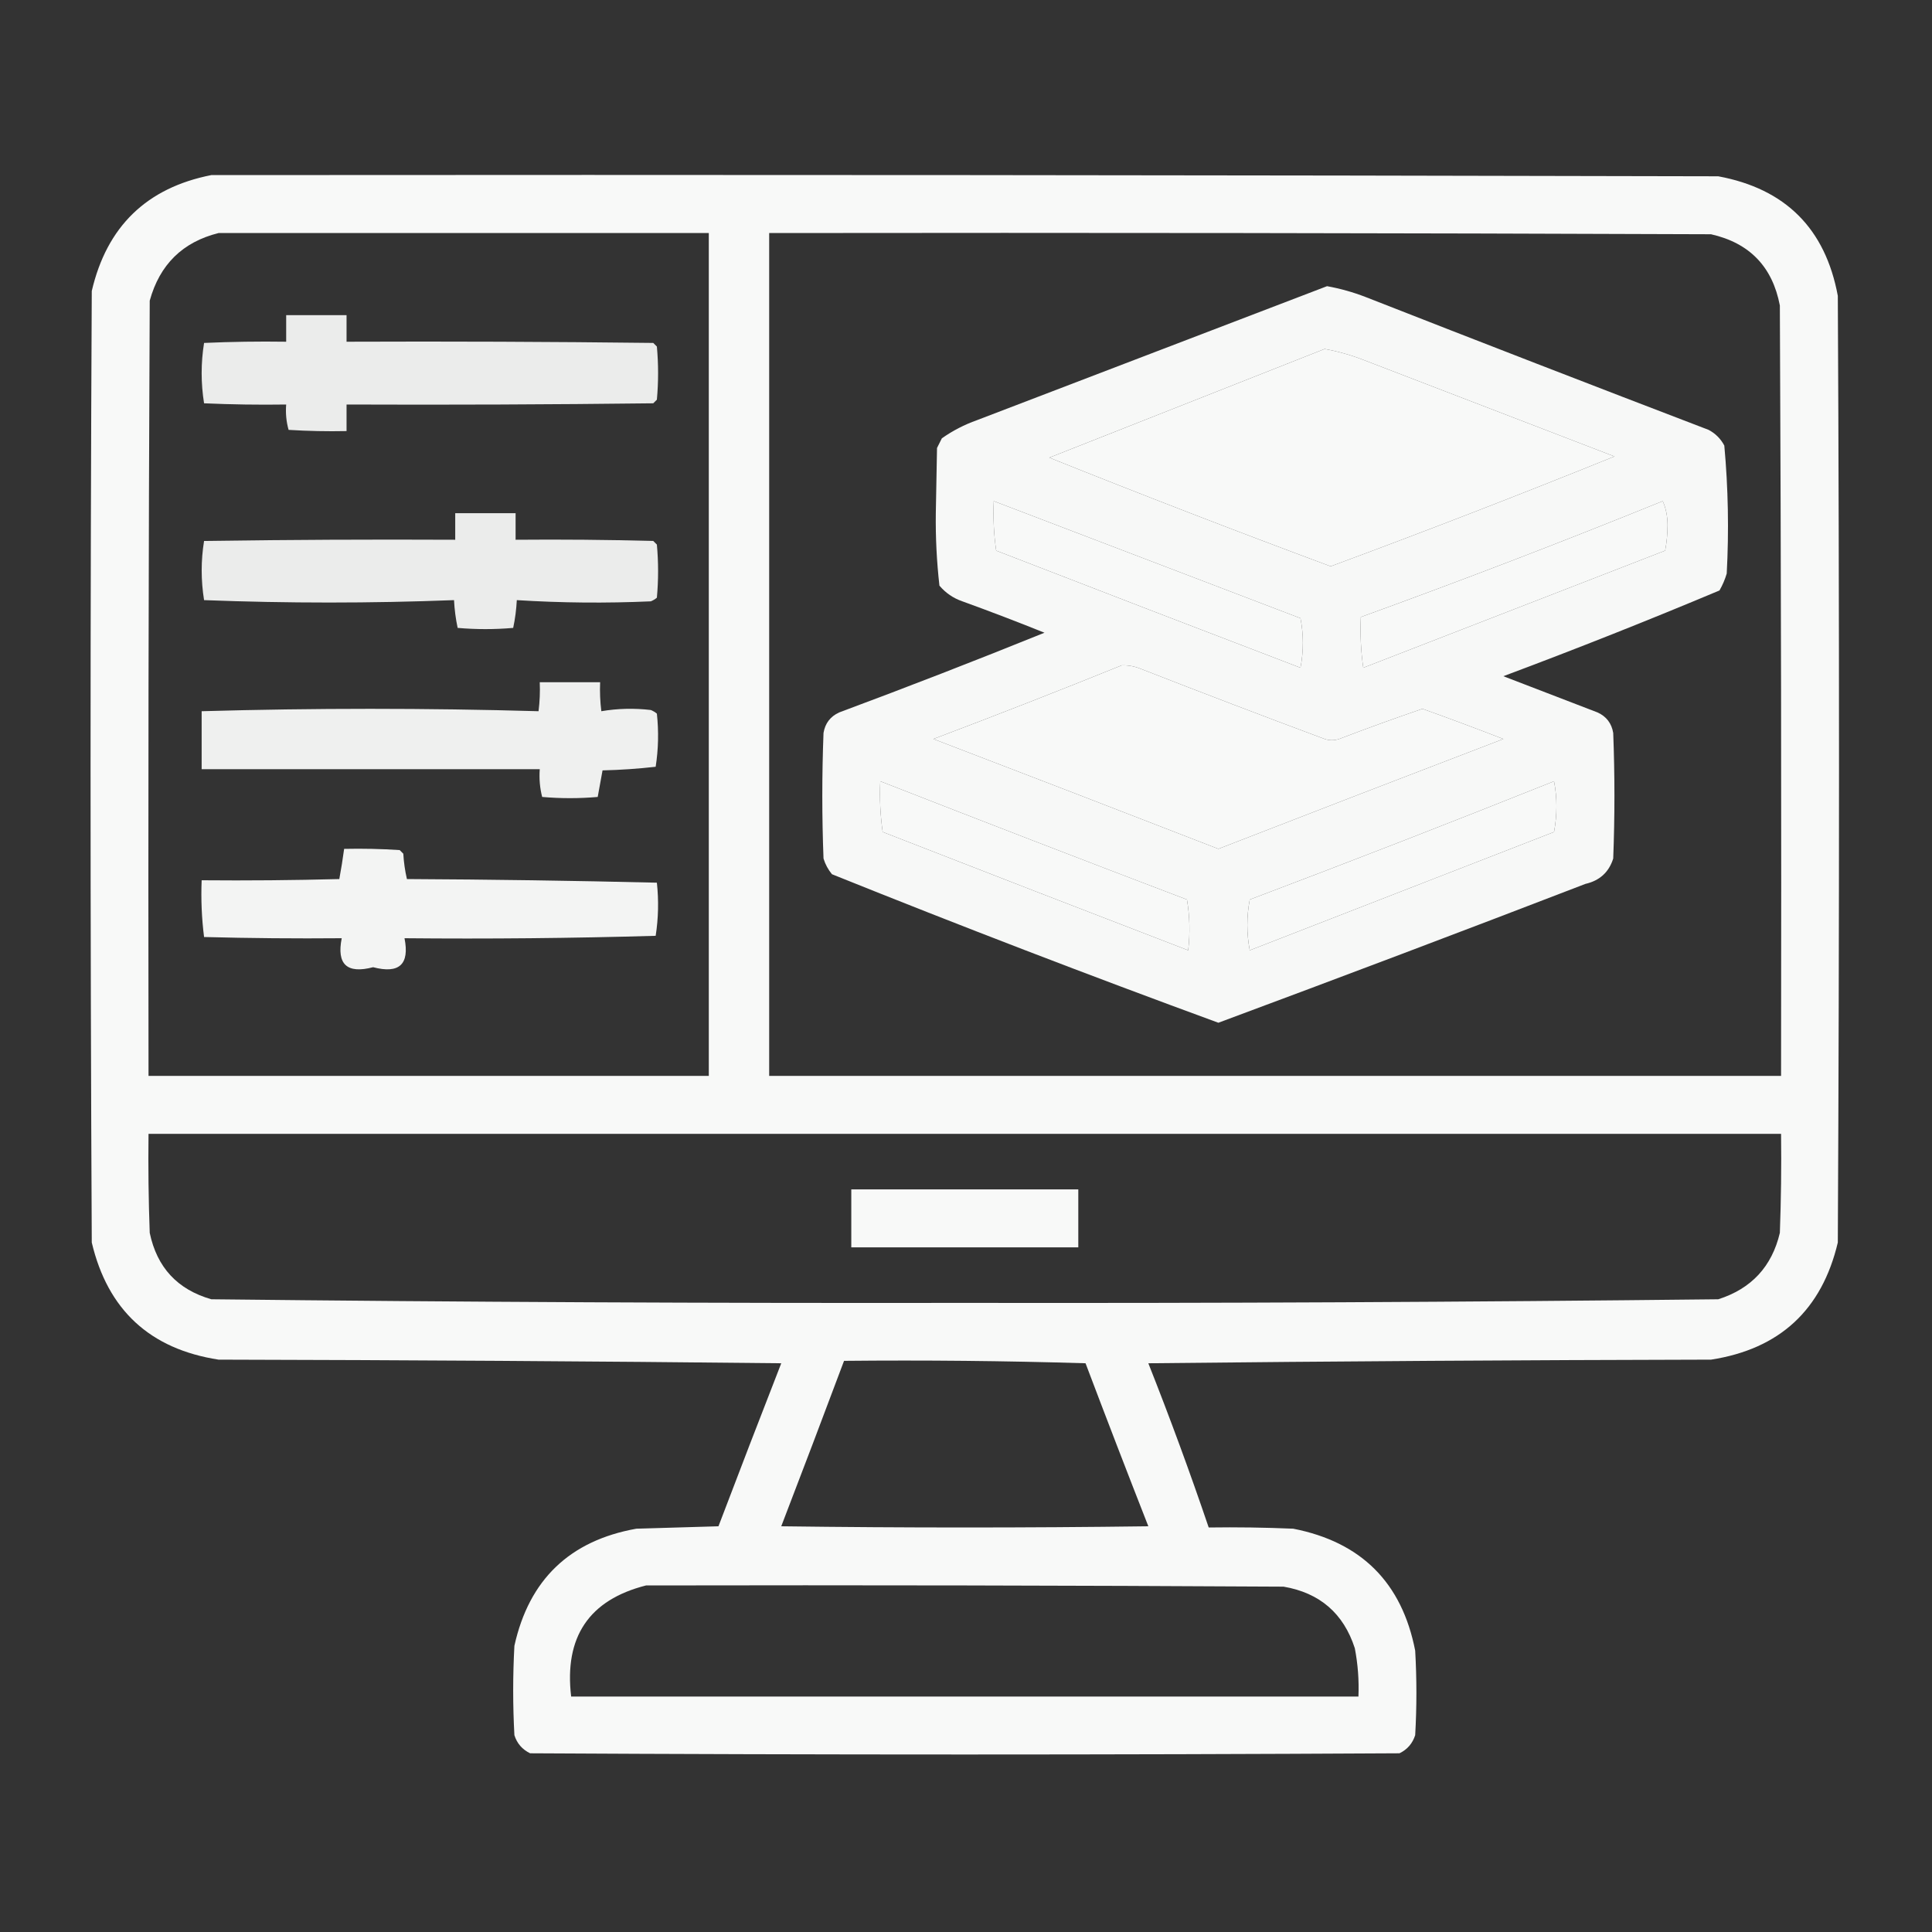
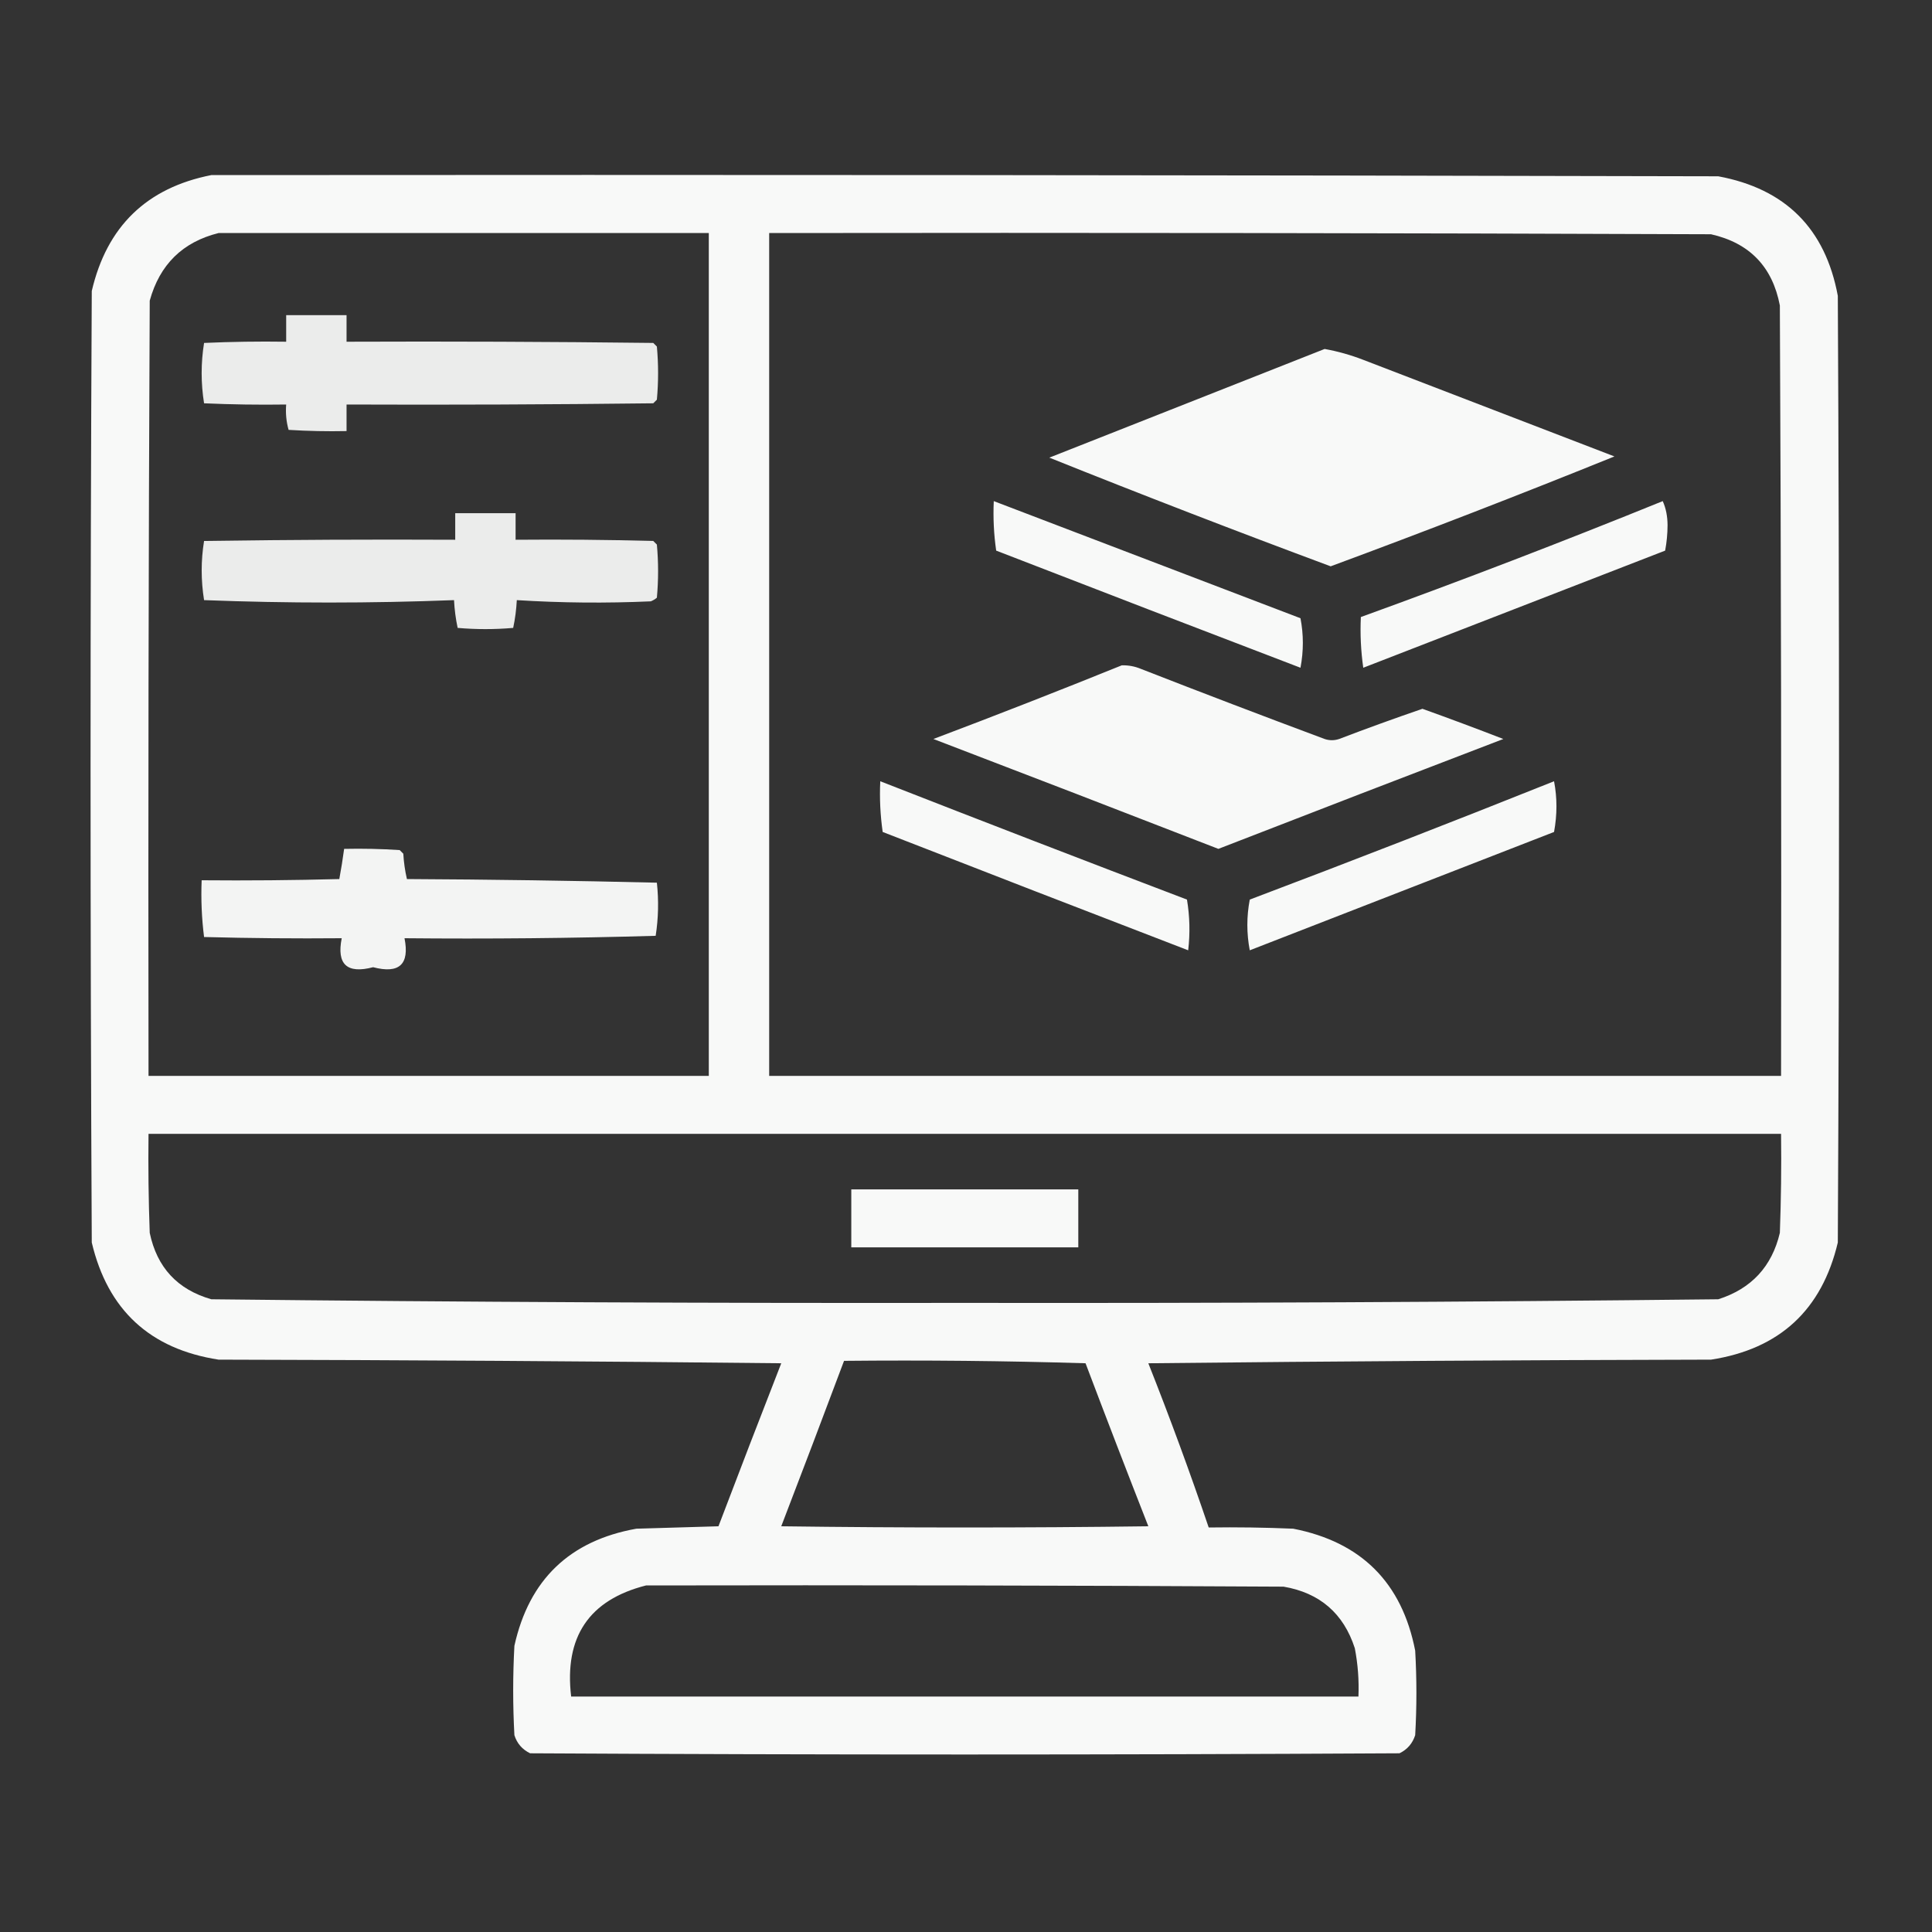
<svg xmlns="http://www.w3.org/2000/svg" version="1.1" width="800px" height="800px" style="shape-rendering:geometricPrecision; text-rendering:geometricPrecision; image-rendering:optimizeQuality; fill-rule:evenodd; clip-rule:evenodd">
  <rect width="100%" height="100%" fill="#333333" stroke="none" />
  <g>
    <path style="opacity:0.967" fill="#fefffe" d="M 87.5,72.5 C 295.5,72.333 503.5,72.5 711.5,73C 739.339,78.173 755.839,94.673 761,122.5C 761.667,253.167 761.667,383.833 761,514.5C 754.387,542.446 736.887,558.613 708.5,563C 630.831,563.167 553.165,563.667 475.5,564.5C 484.41,586.981 492.743,609.647 500.5,632.5C 512.171,632.333 523.838,632.5 535.5,633C 563.682,638.515 580.515,655.348 586,683.5C 586.667,695.167 586.667,706.833 586,718.5C 584.895,721.937 582.728,724.437 579.5,726C 459.5,726.667 339.5,726.667 219.5,726C 216.244,724.413 214.077,721.913 213,718.5C 212.333,706.167 212.333,693.833 213,681.5C 219.056,654.111 235.889,637.944 263.5,633C 274.833,632.667 286.167,632.333 297.5,632C 306.064,609.478 314.73,586.978 323.5,564.5C 245.835,563.667 168.169,563.167 90.5,563C 62.109,558.609 44.609,542.442 38,514.5C 37.333,383.167 37.333,251.833 38,120.5C 44.232,93.766 60.732,77.766 87.5,72.5 Z M 90.5,96.5 C 158.167,96.5 225.833,96.5 293.5,96.5C 293.5,212.833 293.5,329.167 293.5,445.5C 216.167,445.5 138.833,445.5 61.5,445.5C 61.333,338.499 61.5,231.499 62,124.5C 66.127,109.538 75.627,100.205 90.5,96.5 Z M 318.5,96.5 C 448.5,96.333 578.5,96.5 708.5,97C 724.439,100.606 733.939,110.439 737,126.5C 737.5,232.833 737.667,339.166 737.5,445.5C 597.833,445.5 458.167,445.5 318.5,445.5C 318.5,329.167 318.5,212.833 318.5,96.5 Z M 548.5,144.5 C 553.935,145.476 559.268,146.976 564.5,149C 599.156,162.33 633.822,175.664 668.5,189C 629.6,204.746 590.434,219.913 551,234.5C 511.974,219.992 473.141,204.992 434.5,189.5C 472.59,174.475 510.59,159.475 548.5,144.5 Z M 411.5,207.5 C 453.812,223.653 496.146,239.82 538.5,256C 539.811,262.777 539.811,269.61 538.5,276.5C 496.461,260.431 454.461,244.265 412.5,228C 411.521,221.256 411.188,214.422 411.5,207.5 Z M 688.5,207.5 C 689.82,210.428 690.486,213.761 690.5,217.5C 690.482,221.084 690.148,224.584 689.5,228C 647.833,244.167 606.167,260.333 564.5,276.5C 563.503,269.532 563.17,262.532 563.5,255.5C 605.543,240.267 647.21,224.267 688.5,207.5 Z M 464.5,275.5 C 467.271,275.421 469.937,275.921 472.5,277C 497.755,286.863 523.089,296.53 548.5,306C 550.5,306.667 552.5,306.667 554.5,306C 565.937,301.632 577.437,297.466 589,293.5C 600.209,297.52 611.376,301.687 622.5,306C 583.127,321.069 543.794,336.235 504.5,351.5C 465.206,336.235 425.873,321.069 386.5,306C 412.718,296.1 438.718,285.933 464.5,275.5 Z M 364.5,323.5 C 406.726,340.021 449.06,356.355 491.5,372.5C 492.664,379.476 492.831,386.476 492,393.5C 449.811,377.269 407.644,360.936 365.5,344.5C 364.503,337.532 364.17,330.532 364.5,323.5 Z M 643.5,323.5 C 644.819,330.344 644.819,337.344 643.5,344.5C 601.5,360.833 559.5,377.167 517.5,393.5C 516.167,386.5 516.167,379.5 517.5,372.5C 559.757,356.531 601.757,340.198 643.5,323.5 Z M 61.5,469.5 C 286.833,469.5 512.167,469.5 737.5,469.5C 737.667,483.171 737.5,496.837 737,510.5C 733.708,524.46 725.208,533.627 711.5,538C 607.522,539.158 503.522,539.658 399.5,539.5C 295.478,539.658 191.478,539.158 87.5,538C 73.481,533.98 64.981,524.813 62,510.5C 61.5,496.837 61.333,483.171 61.5,469.5 Z M 349.5,563.5 C 382.84,563.167 416.173,563.5 449.5,564.5C 458.037,587.07 466.704,609.57 475.5,632C 424.833,632.667 374.167,632.667 323.5,632C 332.268,609.194 340.935,586.36 349.5,563.5 Z M 267.5,656.5 C 355.501,656.333 443.501,656.5 531.5,657C 546.501,659.576 556.334,668.076 561,682.5C 562.274,689.103 562.774,695.77 562.5,702.5C 453.833,702.5 345.167,702.5 236.5,702.5C 233.583,677.818 243.916,662.484 267.5,656.5 Z" />
  </g>
  <g>
-     <path style="opacity:0.963" fill="#fefffe" d="M 549.5,118.5 C 554.954,119.483 560.287,120.983 565.5,123C 612.755,141.529 660.088,159.863 707.5,178C 710.333,179.5 712.5,181.667 714,184.5C 715.611,202.114 715.944,219.78 715,237.5C 714.275,239.949 713.275,242.283 712,244.5C 682.455,256.907 652.622,268.74 622.5,280C 635.5,285 648.5,290 661.5,295C 665.165,296.668 667.332,299.501 668,303.5C 668.667,320.833 668.667,338.167 668,355.5C 666.217,361.157 662.384,364.657 656.5,366C 605.933,385.466 555.267,404.633 504.5,423.5C 450.819,403.823 397.486,383.323 344.5,362C 342.898,360.065 341.731,357.899 341,355.5C 340.333,338.167 340.333,320.833 341,303.5C 341.668,299.501 343.835,296.668 347.5,295C 376.024,284.383 404.358,273.383 432.5,262C 421.245,257.47 409.911,253.137 398.5,249C 394.726,247.698 391.559,245.531 389,242.5C 387.87,232.57 387.37,222.57 387.5,212.5C 387.667,203.5 387.833,194.5 388,185.5C 388.667,184.167 389.333,182.833 390,181.5C 394.472,178.347 399.306,175.847 404.5,174C 452.932,155.438 501.265,136.938 549.5,118.5 Z M 548.5,144.5 C 510.59,159.475 472.59,174.475 434.5,189.5C 473.141,204.992 511.974,219.992 551,234.5C 590.434,219.913 629.6,204.746 668.5,189C 633.822,175.664 599.156,162.33 564.5,149C 559.268,146.976 553.935,145.476 548.5,144.5 Z M 411.5,207.5 C 411.188,214.422 411.521,221.256 412.5,228C 454.461,244.265 496.461,260.431 538.5,276.5C 539.811,269.61 539.811,262.777 538.5,256C 496.146,239.82 453.812,223.653 411.5,207.5 Z M 688.5,207.5 C 647.21,224.267 605.543,240.267 563.5,255.5C 563.17,262.532 563.503,269.532 564.5,276.5C 606.167,260.333 647.833,244.167 689.5,228C 690.148,224.584 690.482,221.084 690.5,217.5C 690.486,213.761 689.82,210.428 688.5,207.5 Z M 464.5,275.5 C 438.718,285.933 412.718,296.1 386.5,306C 425.873,321.069 465.206,336.235 504.5,351.5C 543.794,336.235 583.127,321.069 622.5,306C 611.376,301.687 600.209,297.52 589,293.5C 577.437,297.466 565.937,301.632 554.5,306C 552.5,306.667 550.5,306.667 548.5,306C 523.089,296.53 497.755,286.863 472.5,277C 469.937,275.921 467.271,275.421 464.5,275.5 Z M 364.5,323.5 C 364.17,330.532 364.503,337.532 365.5,344.5C 407.644,360.936 449.811,377.269 492,393.5C 492.831,386.476 492.664,379.476 491.5,372.5C 449.06,356.355 406.726,340.021 364.5,323.5 Z M 643.5,323.5 C 601.757,340.198 559.757,356.531 517.5,372.5C 516.167,379.5 516.167,386.5 517.5,393.5C 559.5,377.167 601.5,360.833 643.5,344.5C 644.819,337.344 644.819,330.344 643.5,323.5 Z" />
-   </g>
+     </g>
  <g>
    <path style="opacity:0.904" fill="#fefffe" d="M 118.5,130.5 C 126.833,130.5 135.167,130.5 143.5,130.5C 143.5,134.167 143.5,137.833 143.5,141.5C 185.835,141.333 228.168,141.5 270.5,142C 271,142.5 271.5,143 272,143.5C 272.667,150.833 272.667,158.167 272,165.5C 271.5,166 271,166.5 270.5,167C 228.168,167.5 185.835,167.667 143.5,167.5C 143.5,171.167 143.5,174.833 143.5,178.5C 135.493,178.666 127.493,178.5 119.5,178C 118.544,174.606 118.211,171.106 118.5,167.5C 107.162,167.667 95.828,167.5 84.5,167C 83.167,158.667 83.167,150.333 84.5,142C 95.828,141.5 107.162,141.333 118.5,141.5C 118.5,137.833 118.5,134.167 118.5,130.5 Z" />
  </g>
  <g>
    <path style="opacity:0.905" fill="#fefffe" d="M 188.5,212.5 C 196.833,212.5 205.167,212.5 213.5,212.5C 213.5,216.167 213.5,219.833 213.5,223.5C 232.503,223.333 251.503,223.5 270.5,224C 271,224.5 271.5,225 272,225.5C 272.667,232.833 272.667,240.167 272,247.5C 271.25,248.126 270.416,248.626 269.5,249C 250.926,249.825 232.426,249.659 214,248.5C 213.797,252.421 213.297,256.255 212.5,260C 204.833,260.667 197.167,260.667 189.5,260C 188.703,256.255 188.203,252.421 188,248.5C 153.53,249.831 119.03,249.831 84.5,248.5C 83.185,240.275 83.185,232.108 84.5,224C 119.165,223.5 153.832,223.333 188.5,223.5C 188.5,219.833 188.5,216.167 188.5,212.5 Z" />
  </g>
  <g>
-     <path style="opacity:0.924" fill="#fefffe" d="M 223.5,282.5 C 231.833,282.5 240.167,282.5 248.5,282.5C 248.334,286.514 248.501,290.514 249,294.5C 255.752,293.355 262.586,293.189 269.5,294C 270.416,294.374 271.25,294.874 272,295.5C 272.799,302.883 272.632,310.217 271.5,317.5C 264.189,318.331 256.856,318.831 249.5,319C 248.833,322.667 248.167,326.333 247.5,330C 239.833,330.667 232.167,330.667 224.5,330C 223.54,326.27 223.207,322.437 223.5,318.5C 176.833,318.5 130.167,318.5 83.5,318.5C 83.5,310.5 83.5,302.5 83.5,294.5C 130.042,293.178 176.542,293.178 223,294.5C 223.499,290.514 223.666,286.514 223.5,282.5 Z" />
-   </g>
+     </g>
  <g>
    <path style="opacity:0.944" fill="#fefffe" d="M 142.5,351.5 C 150.174,351.334 157.841,351.5 165.5,352C 166,352.5 166.5,353 167,353.5C 167.207,357.089 167.707,360.589 168.5,364C 203.071,364.17 237.571,364.67 272,365.5C 272.799,372.883 272.632,380.217 271.5,387.5C 236.84,388.5 202.173,388.833 167.5,388.5C 169.659,399.338 165.326,403.338 154.5,400.5C 143.674,403.338 139.341,399.338 141.5,388.5C 122.497,388.667 103.497,388.5 84.5,388C 83.518,380.253 83.185,372.42 83.5,364.5C 102.503,364.667 121.503,364.5 140.5,364C 141.264,359.873 141.931,355.707 142.5,351.5 Z" />
  </g>
  <g>
    <path style="opacity:0.967" fill="#fefffe" d="M 352.5,492.5 C 383.833,492.5 415.167,492.5 446.5,492.5C 446.5,500.5 446.5,508.5 446.5,516.5C 415.167,516.5 383.833,516.5 352.5,516.5C 352.5,508.5 352.5,500.5 352.5,492.5 Z" />
  </g>
</svg>